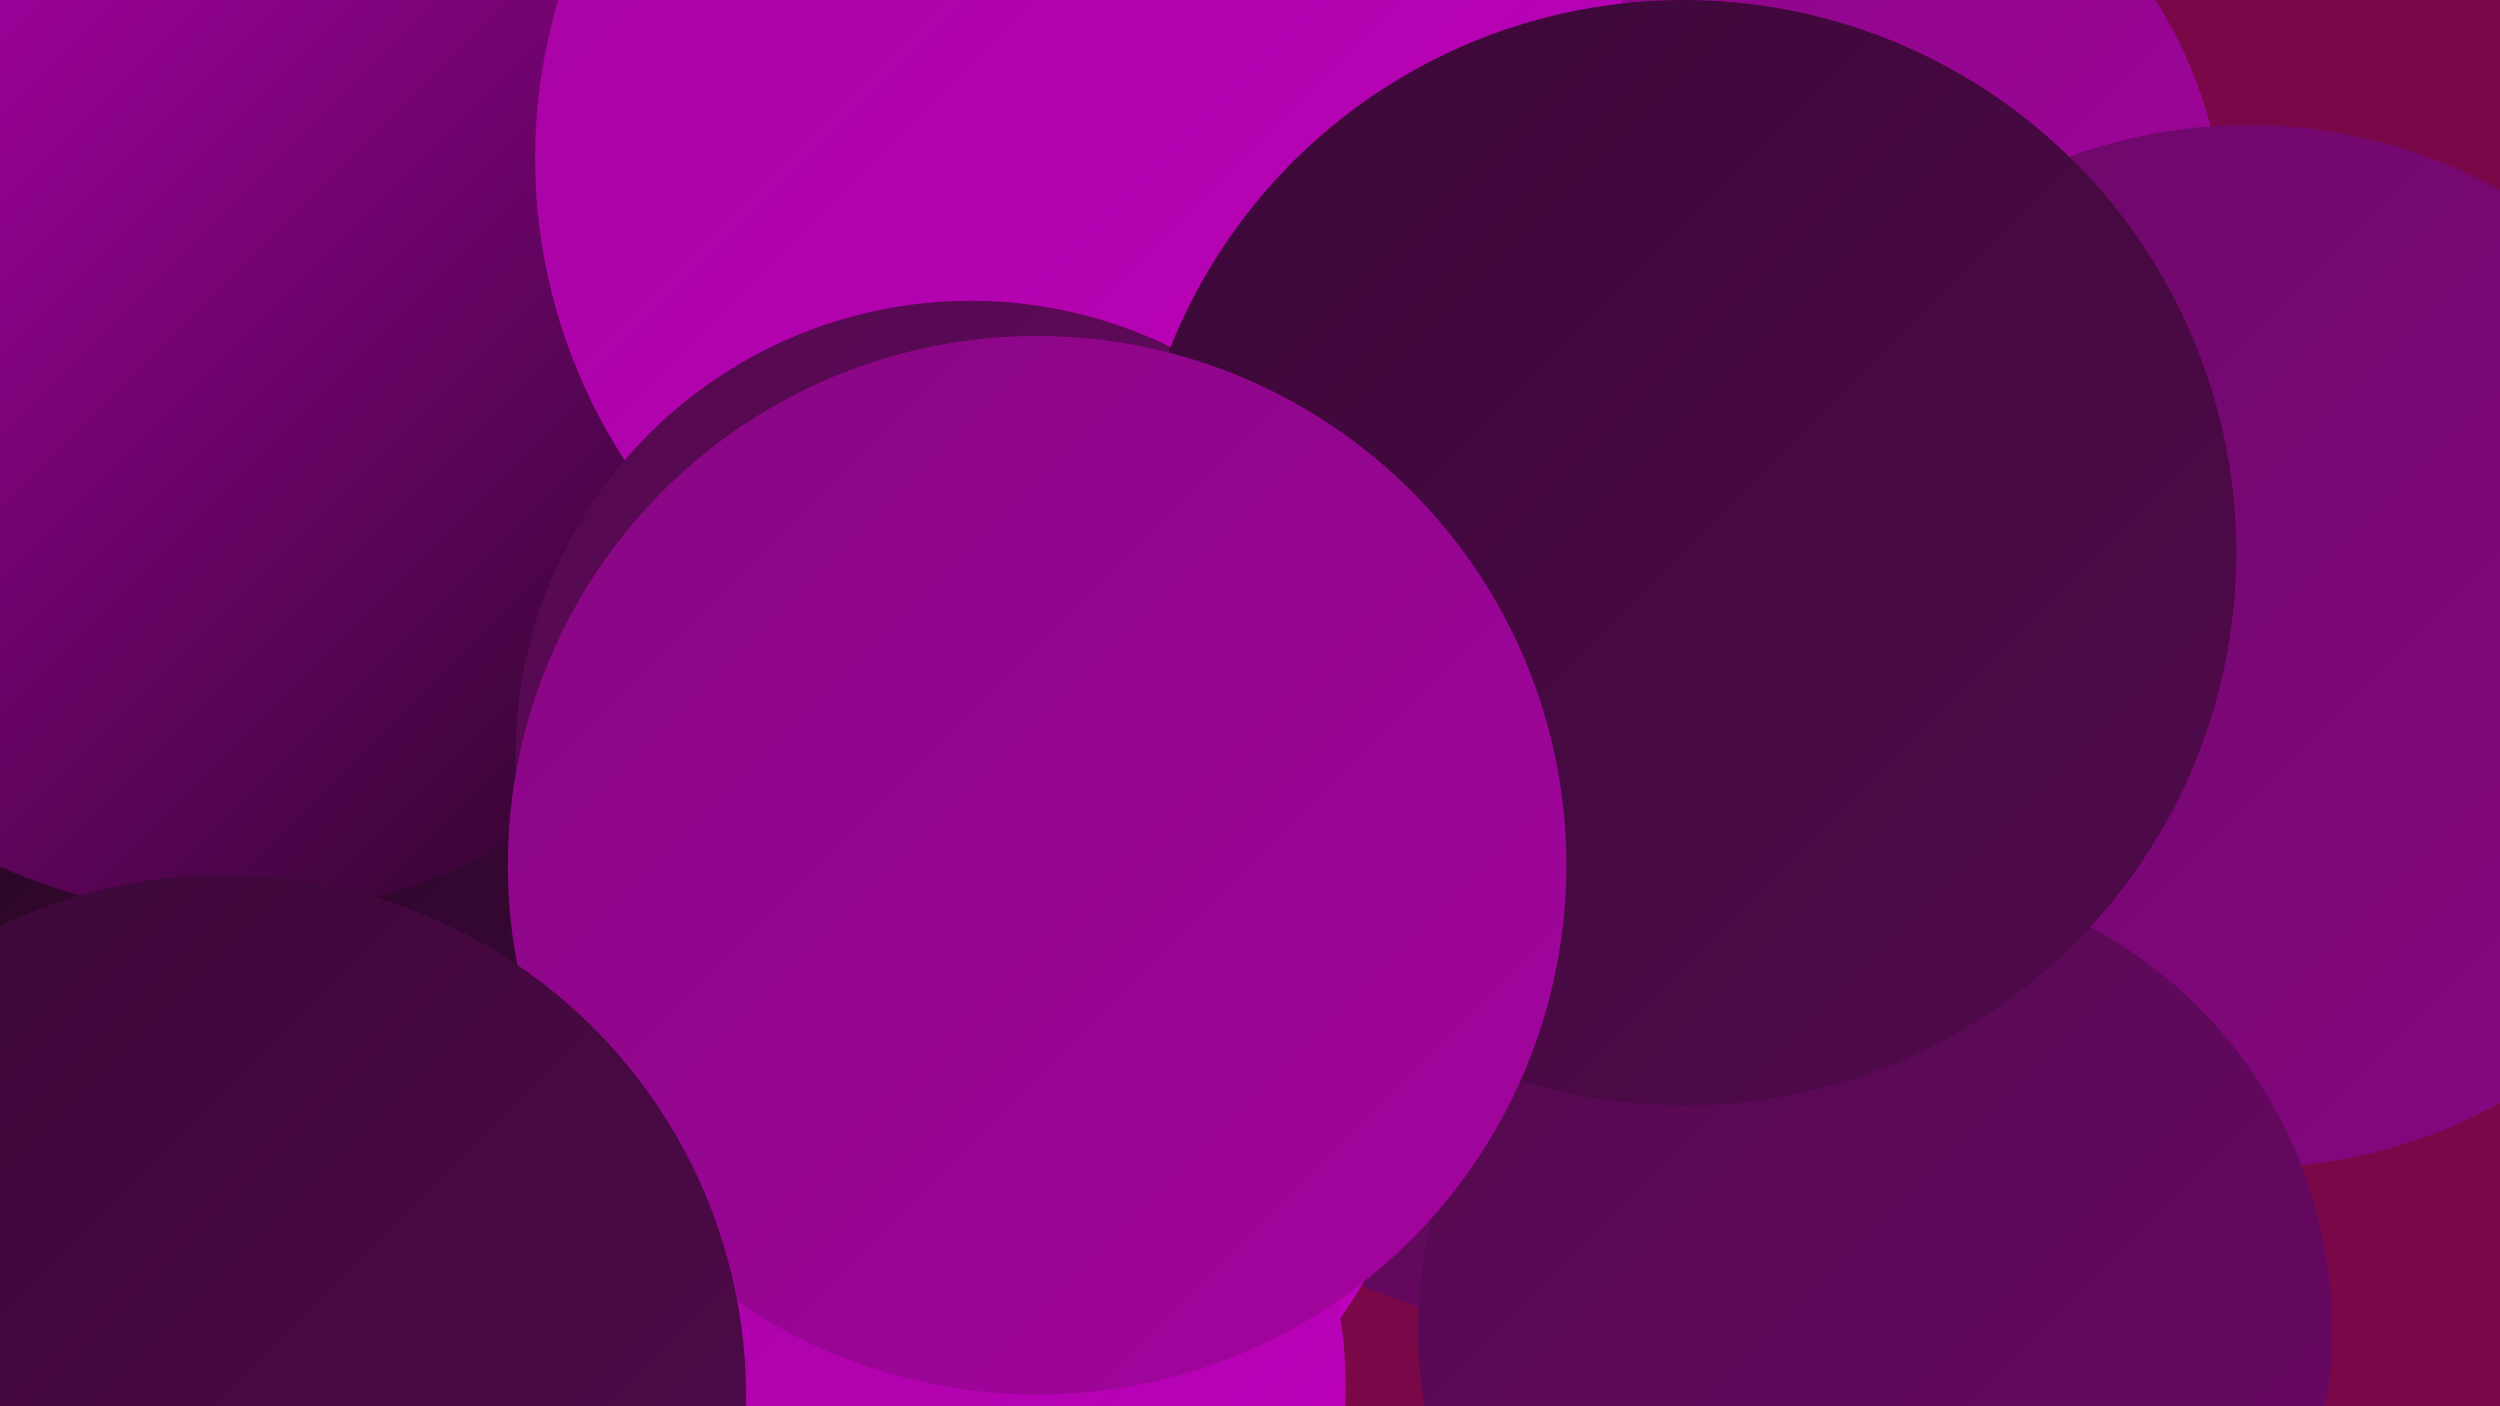
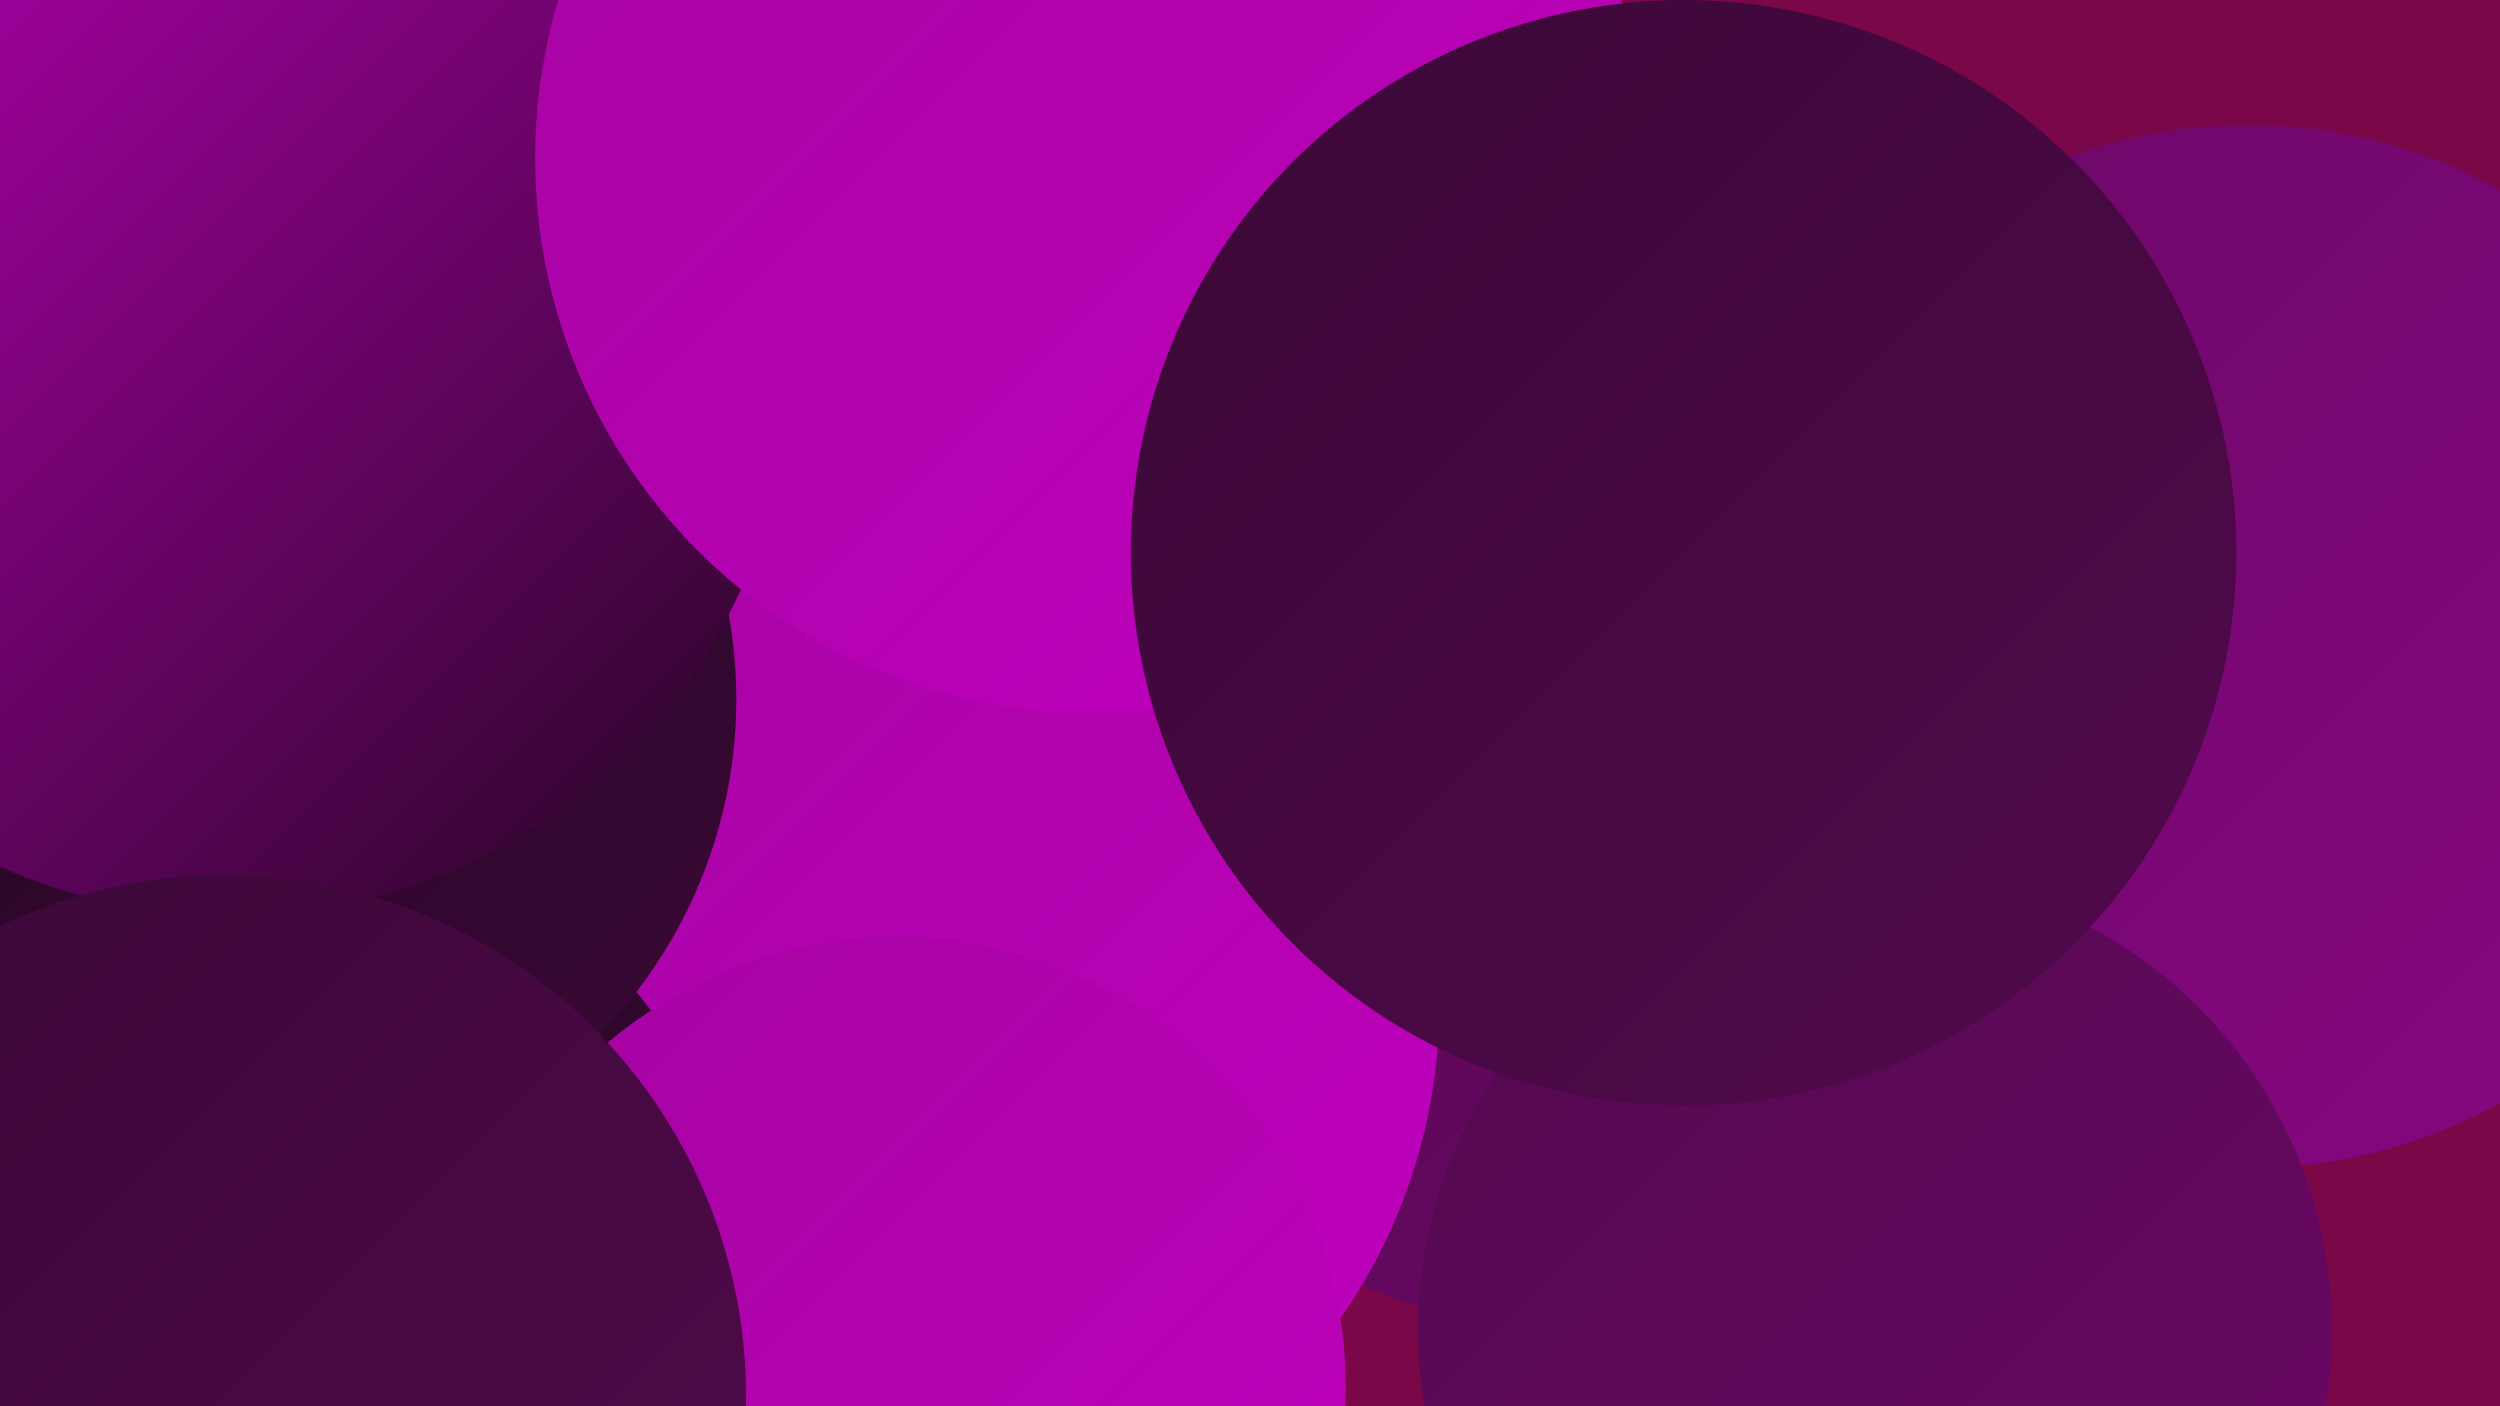
<svg xmlns="http://www.w3.org/2000/svg" width="1280" height="720">
  <defs>
    <linearGradient id="grad0" x1="0%" y1="0%" x2="100%" y2="100%">
      <stop offset="0%" style="stop-color:#22061f;stop-opacity:1" />
      <stop offset="100%" style="stop-color:#3a0836;stop-opacity:1" />
    </linearGradient>
    <linearGradient id="grad1" x1="0%" y1="0%" x2="100%" y2="100%">
      <stop offset="0%" style="stop-color:#3a0836;stop-opacity:1" />
      <stop offset="100%" style="stop-color:#52094d;stop-opacity:1" />
    </linearGradient>
    <linearGradient id="grad2" x1="0%" y1="0%" x2="100%" y2="100%">
      <stop offset="0%" style="stop-color:#52094d;stop-opacity:1" />
      <stop offset="100%" style="stop-color:#6c0867;stop-opacity:1" />
    </linearGradient>
    <linearGradient id="grad3" x1="0%" y1="0%" x2="100%" y2="100%">
      <stop offset="0%" style="stop-color:#6c0867;stop-opacity:1" />
      <stop offset="100%" style="stop-color:#870782;stop-opacity:1" />
    </linearGradient>
    <linearGradient id="grad4" x1="0%" y1="0%" x2="100%" y2="100%">
      <stop offset="0%" style="stop-color:#870782;stop-opacity:1" />
      <stop offset="100%" style="stop-color:#a404a0;stop-opacity:1" />
    </linearGradient>
    <linearGradient id="grad5" x1="0%" y1="0%" x2="100%" y2="100%">
      <stop offset="0%" style="stop-color:#a404a0;stop-opacity:1" />
      <stop offset="100%" style="stop-color:#c100bf;stop-opacity:1" />
    </linearGradient>
    <linearGradient id="grad6" x1="0%" y1="0%" x2="100%" y2="100%">
      <stop offset="0%" style="stop-color:#c100bf;stop-opacity:1" />
      <stop offset="100%" style="stop-color:#22061f;stop-opacity:1" />
    </linearGradient>
  </defs>
  <rect width="1280" height="720" fill="#7a0848" />
  <circle cx="142" cy="331" r="240" fill="url(#grad4)" />
  <circle cx="808" cy="416" r="266" fill="url(#grad2)" />
  <circle cx="114" cy="235" r="190" fill="url(#grad1)" />
  <circle cx="130" cy="632" r="209" fill="url(#grad5)" />
-   <circle cx="904" cy="126" r="236" fill="url(#grad4)" />
  <circle cx="34" cy="300" r="233" fill="url(#grad3)" />
  <circle cx="456" cy="514" r="281" fill="url(#grad5)" />
  <circle cx="114" cy="680" r="273" fill="url(#grad0)" />
  <circle cx="560" cy="90" r="233" fill="url(#grad0)" />
  <circle cx="132" cy="358" r="245" fill="url(#grad0)" />
  <circle cx="1151" cy="331" r="267" fill="url(#grad3)" />
-   <circle cx="131" cy="181" r="267" fill="url(#grad2)" />
  <circle cx="459" cy="710" r="230" fill="url(#grad5)" />
  <circle cx="960" cy="681" r="234" fill="url(#grad2)" />
  <circle cx="118" cy="181" r="288" fill="url(#grad6)" />
  <circle cx="558" cy="81" r="284" fill="url(#grad5)" />
-   <circle cx="497" cy="387" r="233" fill="url(#grad2)" />
  <circle cx="862" cy="283" r="283" fill="url(#grad1)" />
-   <circle cx="531" cy="443" r="271" fill="url(#grad4)" />
  <circle cx="115" cy="715" r="267" fill="url(#grad1)" />
</svg>